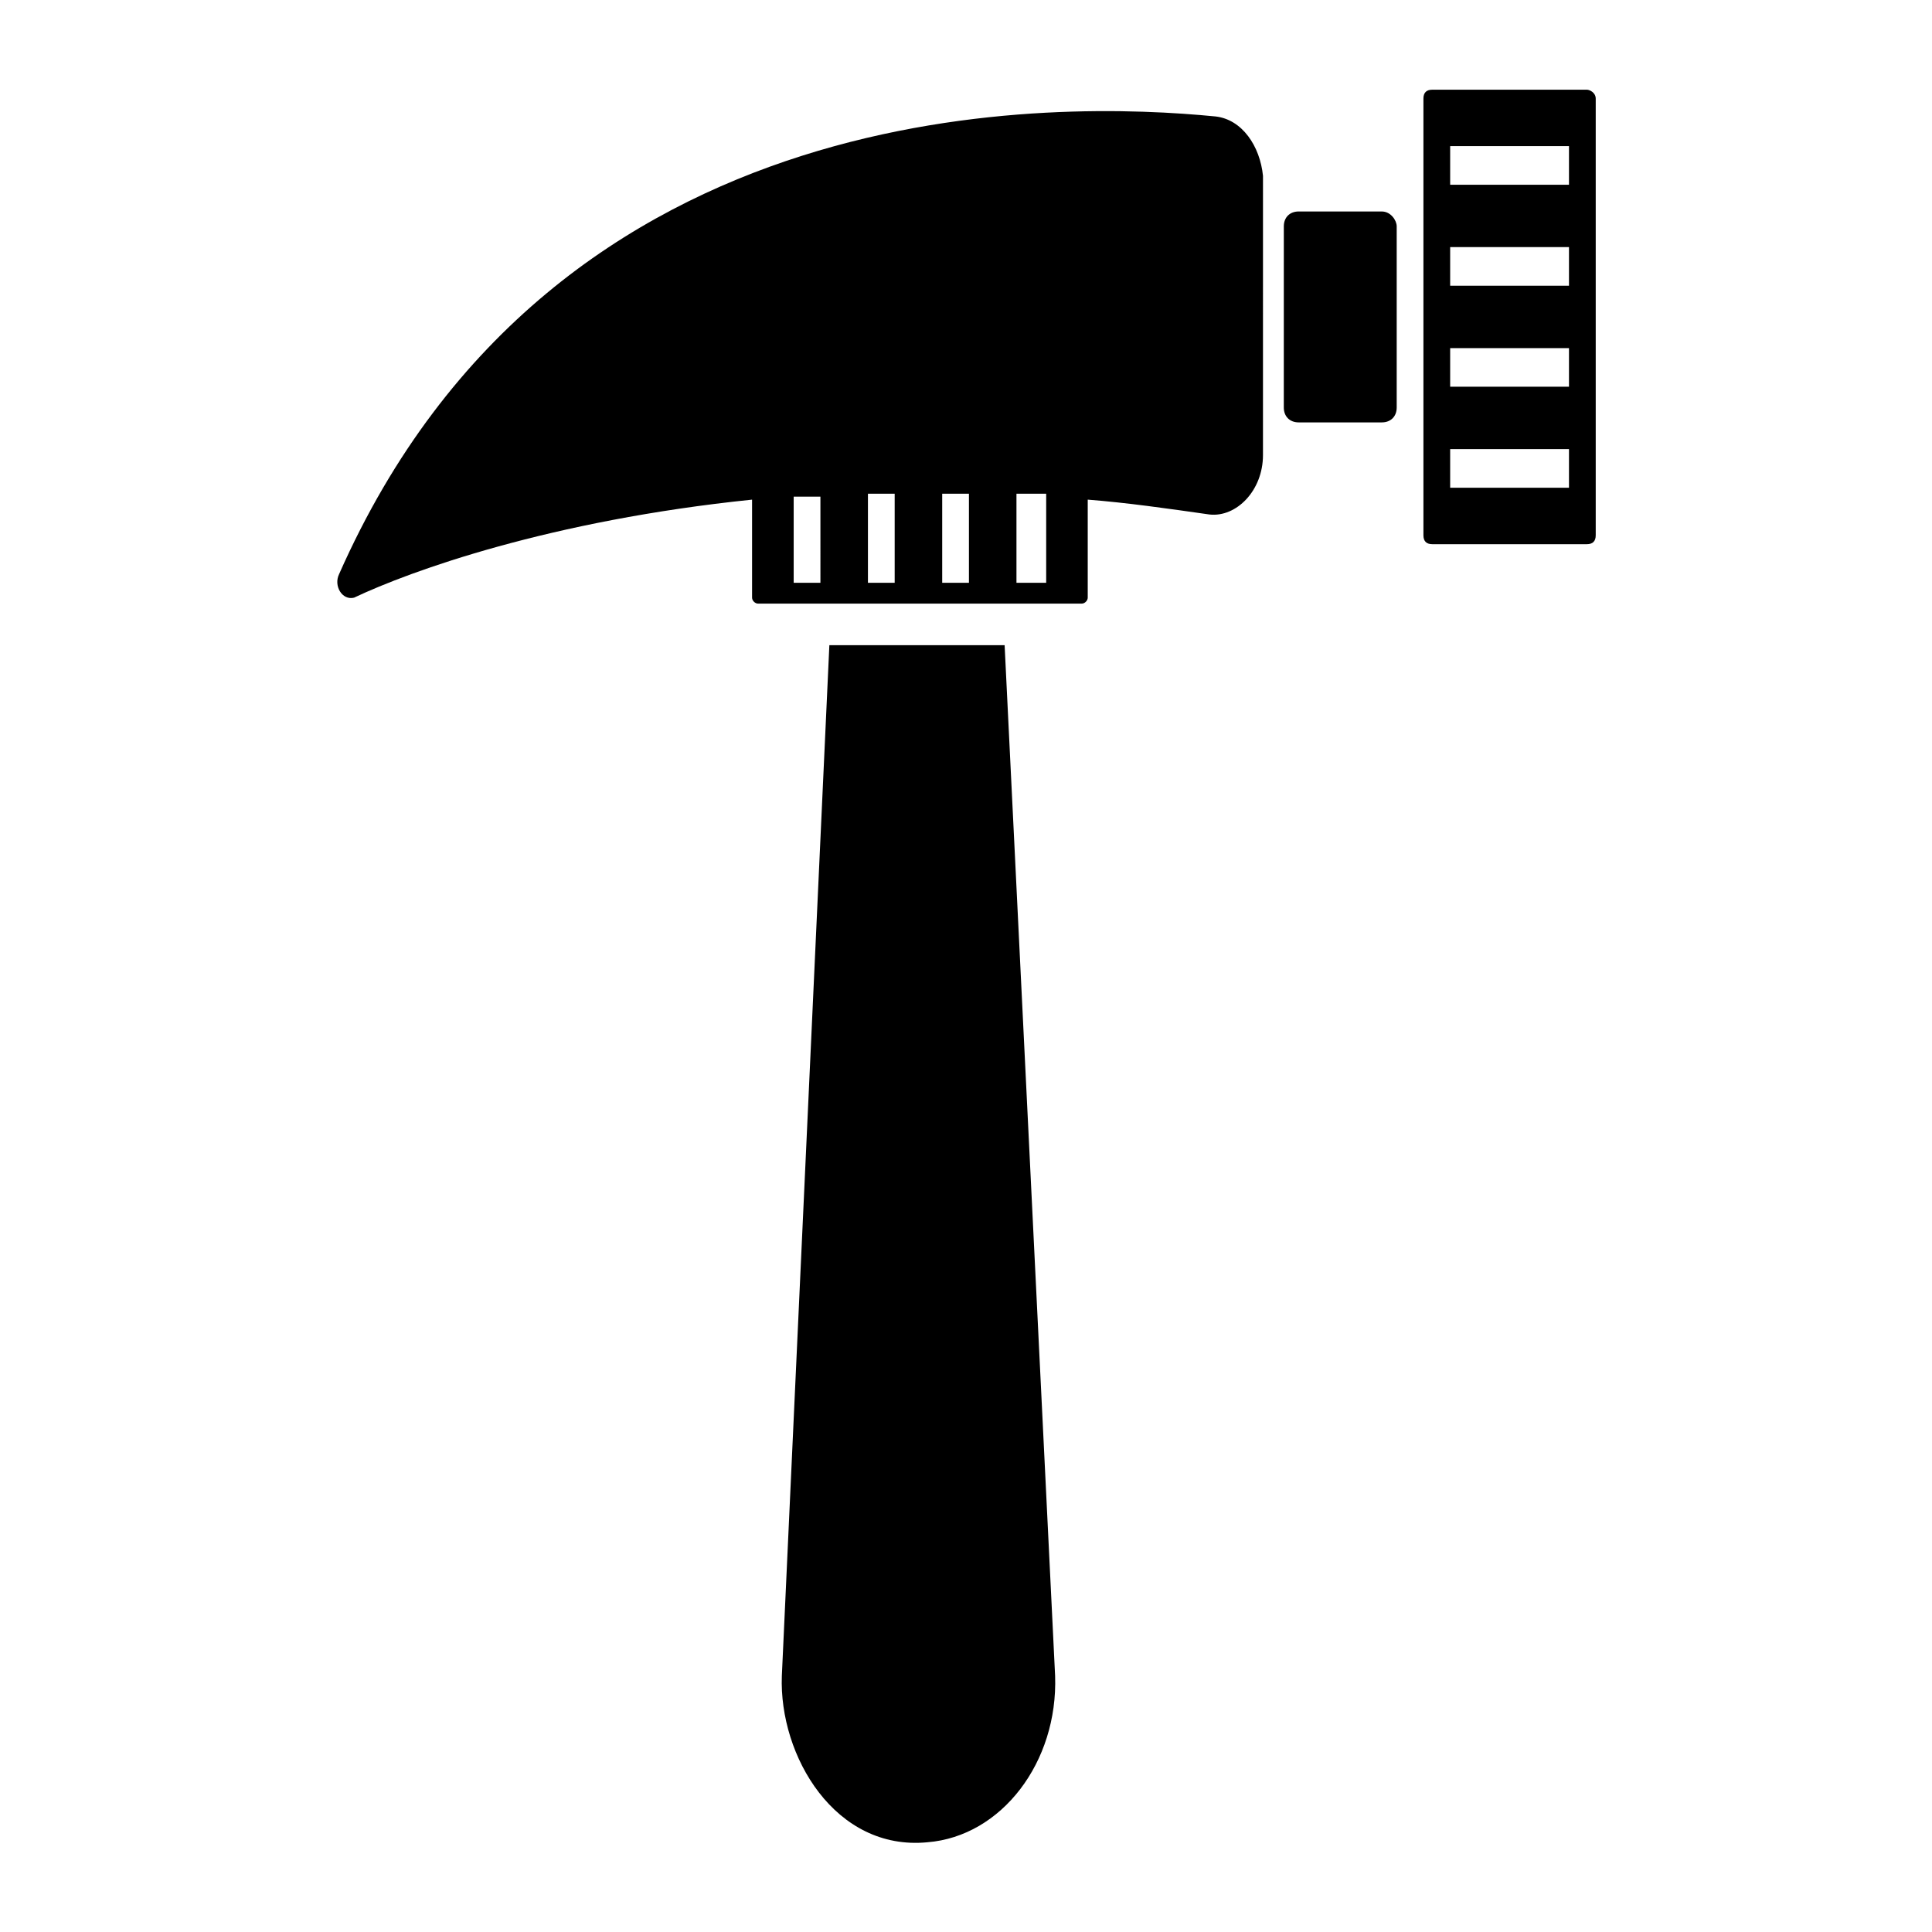
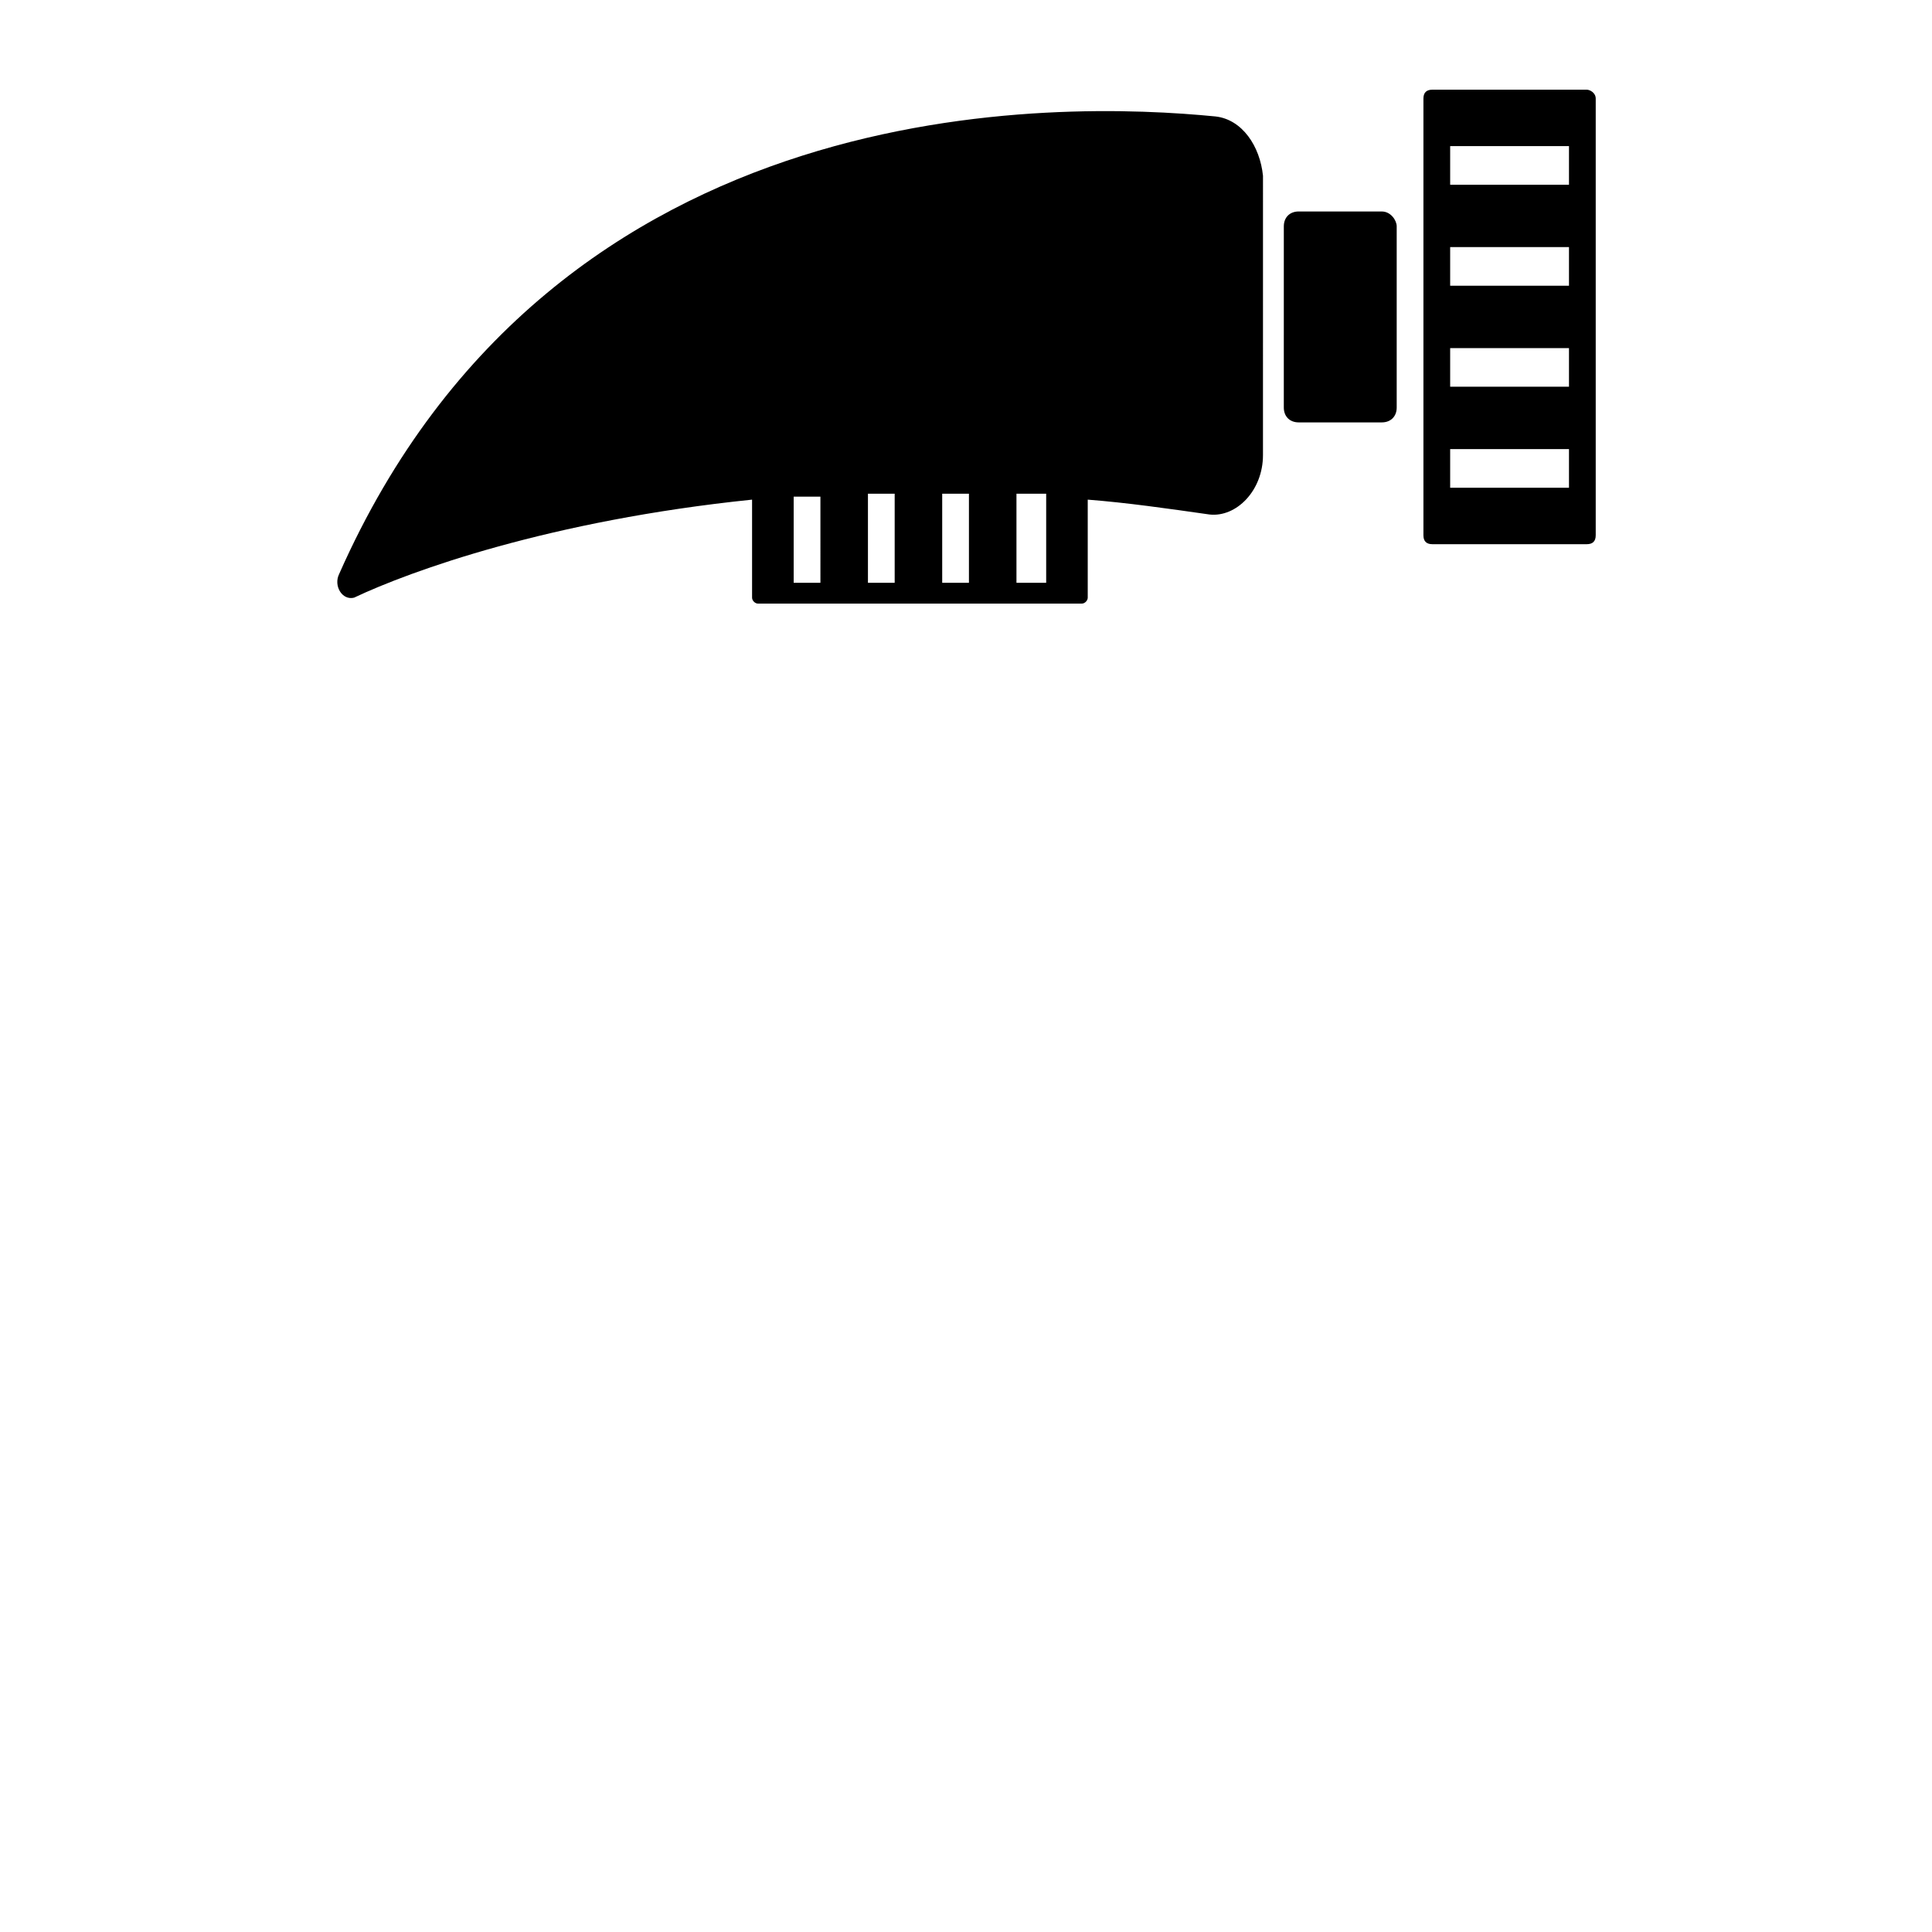
<svg xmlns="http://www.w3.org/2000/svg" fill="#000000" width="800px" height="800px" version="1.1" viewBox="144 144 512 512">
  <g>
    <path d="m564.52 167.77h-40.934c-1.574 0-2.363 0.789-2.363 2.363v115.72c0 1.574 0.789 2.363 2.363 2.363h40.934c1.574 0 2.363-0.789 2.363-2.363v-115.72c0-1.574-1.574-2.363-2.363-2.363zm-4.723 105.48h-31.488v-10.234h31.488zm0-26.766h-31.488v-10.234h31.488zm0-26.762h-31.488v-10.234h31.488zm0-26.766h-31.488v-10.234h31.488z" />
    <path d="m466.12 174.86c-40.148-3.938-174.76-8.66-232.23 121.23-1.574 3.148 0.789 7.086 3.938 6.297 14.957-7.086 51.957-20.469 105.48-25.977v25.977c0 0.789 0.789 1.574 1.574 1.574h85.805c0.789 0 1.574-0.789 1.574-1.574v-25.977c10.234 0.789 21.254 2.363 32.273 3.938 7.086 0.789 14.168-6.297 14.168-15.742l0.004-74.004c-0.789-7.871-5.512-14.957-12.594-15.742zm-104.7 123.59h-7.086v-22.828h3.148 3.938zm19.68 0h-7.086v-23.617h7.086zm19.68 0h-7.086v-23.617h7.086zm19.68 0h-7.086v-23.617h5.512 2.363v23.617z" />
    <path d="m514.14 203.98v48.02c0 2.363-1.574 3.938-3.938 3.938h-22.043c-2.363 0-3.938-1.574-3.938-3.938l0.004-48.02c0-2.363 1.574-3.938 3.938-3.938l22.039 0.004c2.363 0 3.938 2.359 3.938 3.934z" />
-     <path d="m389.77 632.22c-24.402 2.363-39.359-22.828-38.574-44.082l12.594-273.16h46.445l13.383 273.16c0.789 22.828-14.168 42.508-33.848 44.082z" />
  </g>
</svg>